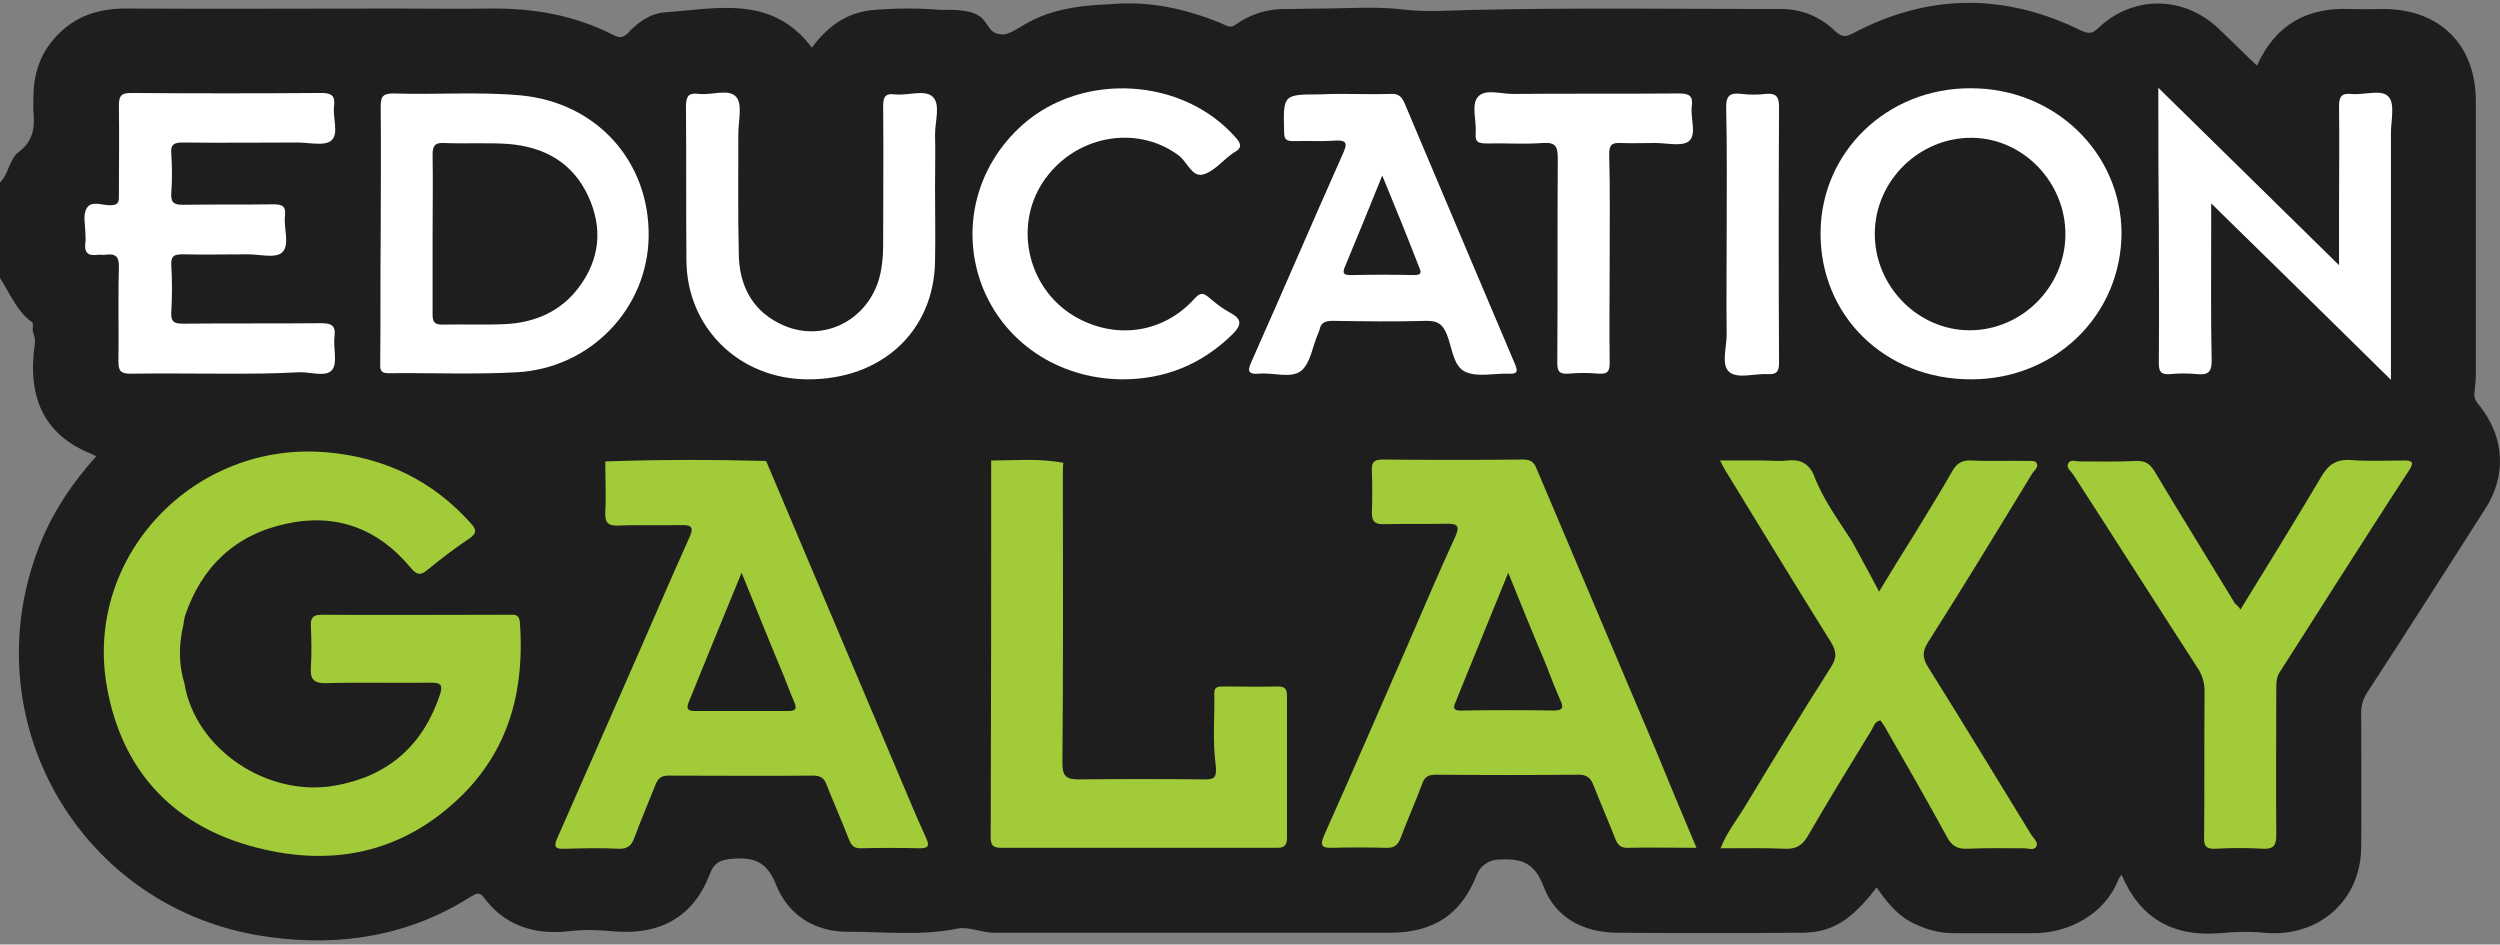
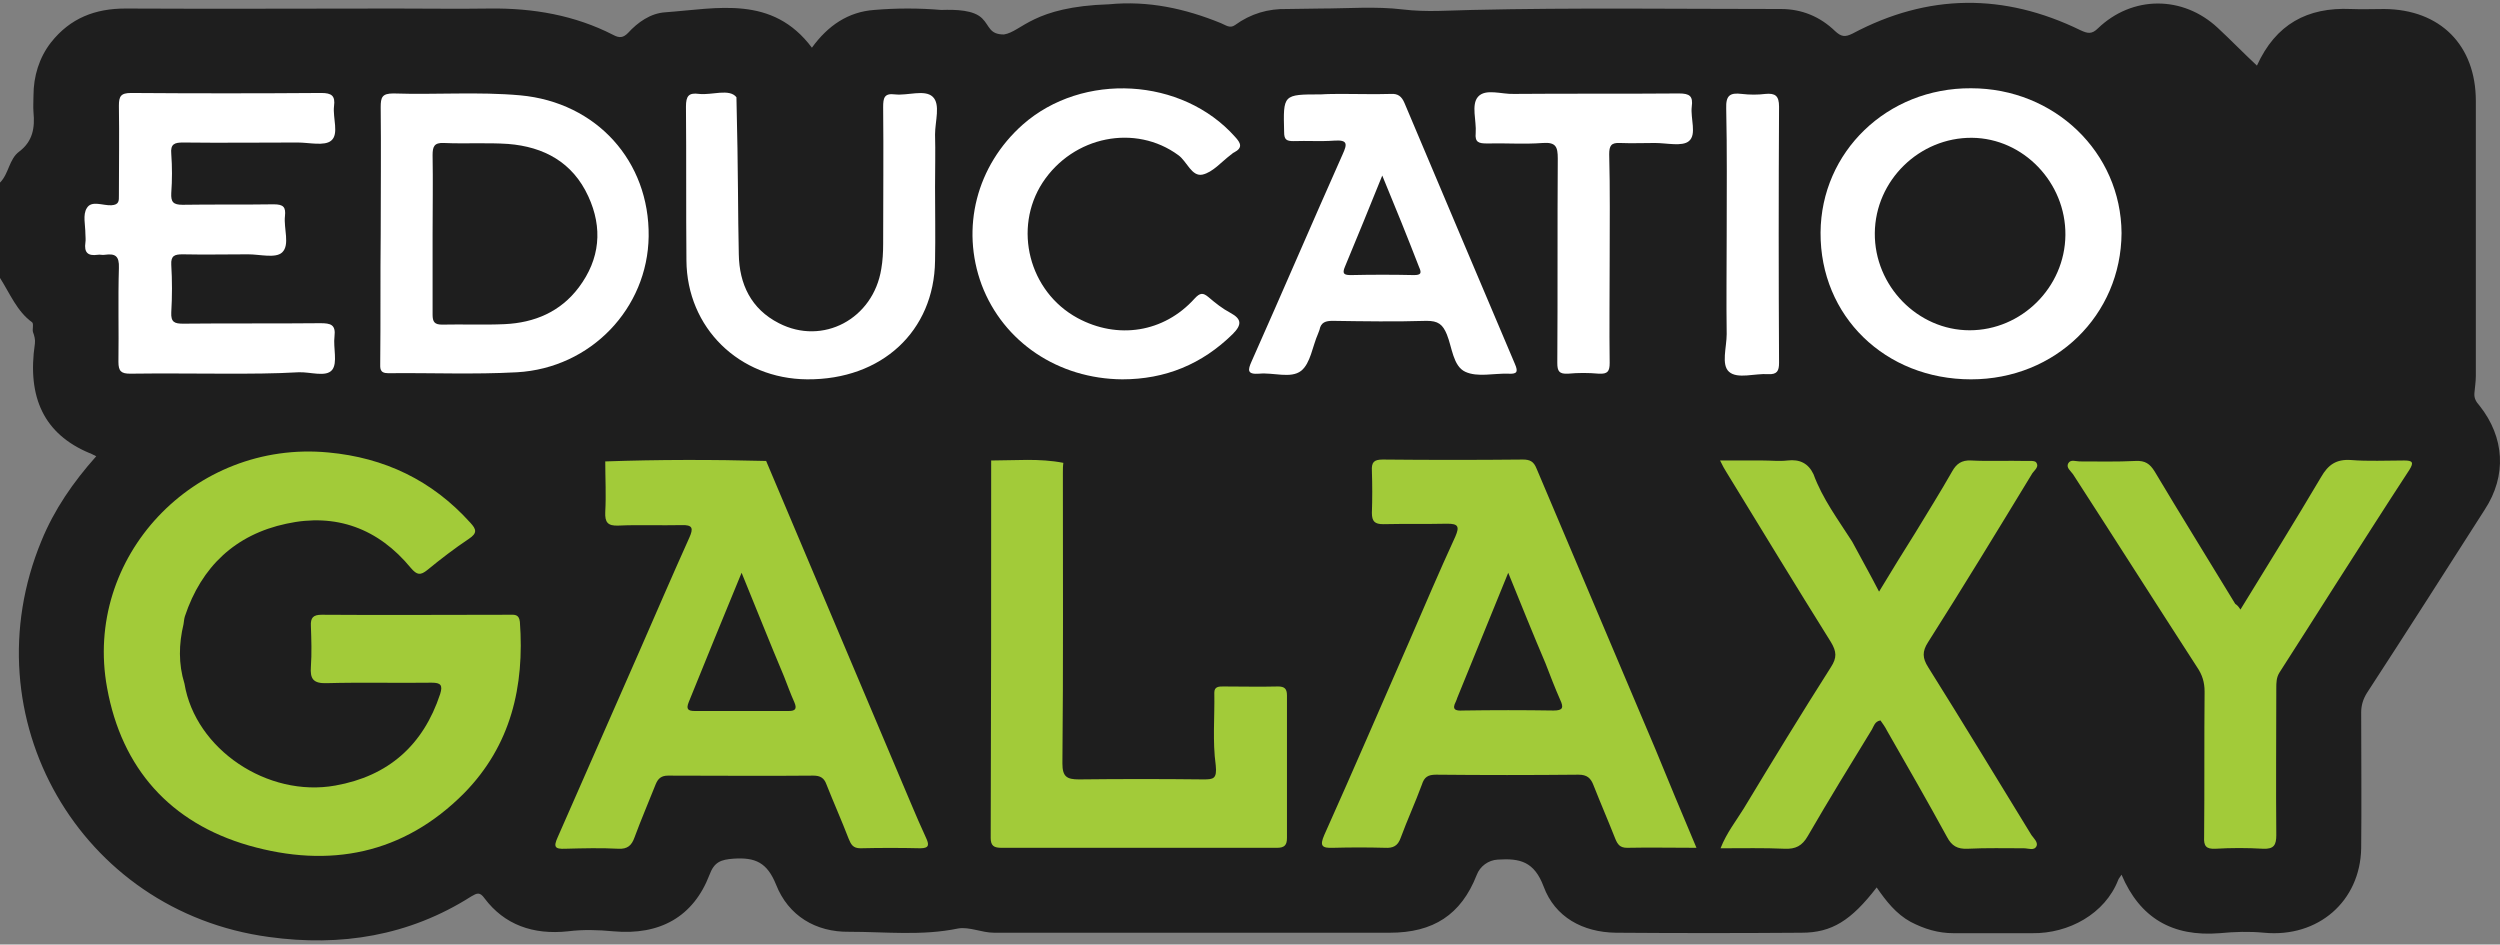
<svg xmlns="http://www.w3.org/2000/svg" width="487" height="184" viewBox="0 0 487 184" fill="none">
  <rect x="0" y="0" width="487" height="184" fill="#808080" stroke="none" />
  <g clip-path="url(#clip0_5218_1313)">
    <path opacity="0.8" d="M257.228 1.662C262.559 1.662 267.981 1.202 273.31 1.846C277.904 2.397 282.224 2.029 286.727 1.938C306.762 1.478 326.888 1.754 346.923 1.754C350.965 1.754 354.549 3.224 357.491 6.073C358.685 7.176 359.421 7.268 360.891 6.533C375.595 -1.279 390.391 -1.371 405.278 5.889C406.658 6.533 407.484 6.716 408.678 5.522C415.387 -0.911 425.221 -0.911 432.021 5.43C434.594 7.819 436.985 10.3 439.65 12.782C443.325 4.695 449.484 1.386 457.937 1.754C460.143 1.846 462.257 1.754 464.463 1.754C475.399 1.846 482.292 8.83 482.292 19.674C482.292 37.503 482.292 55.423 482.292 73.252C482.292 74.355 482.108 75.458 482.016 76.56C481.923 77.663 482.383 78.306 483.025 79.041C487.898 85.199 488.356 92.643 484.037 99.26C476.41 111.207 468.782 123.154 461.062 135.009C460.326 136.203 459.959 137.398 459.959 138.777C459.959 147.599 460.051 156.421 459.959 165.244C459.776 175.537 451.598 182.705 441.028 181.694C438.18 181.418 435.238 181.51 432.39 181.786C423.199 182.521 416.859 178.845 413.275 170.39C412.998 170.85 412.723 171.125 412.631 171.401C410.058 178.018 402.98 181.878 395.905 181.786C390.76 181.786 385.612 181.786 380.559 181.786C377.525 181.786 374.859 180.959 372.195 179.58C369.347 178.018 367.416 175.537 365.578 172.872C360.616 179.305 356.849 181.694 350.965 181.694C338.928 181.786 326.797 181.786 314.757 181.694C308.323 181.602 302.903 178.661 300.697 172.688C298.859 167.817 296.103 167.174 291.783 167.449C289.944 167.541 288.291 168.736 287.647 170.482C284.613 178.202 279.193 181.694 270.737 181.694C263.57 181.694 256.4 181.694 249.233 181.694C230.67 181.694 212.197 181.694 193.633 181.694C191.244 181.694 188.854 180.499 186.649 180.867C179.573 182.337 172.496 181.51 165.42 181.51C158.895 181.602 153.565 178.386 151.175 172.32C149.429 168.001 147.132 166.99 142.904 167.266C140.423 167.449 139.137 167.909 138.218 170.39C135.093 178.569 128.568 182.245 119.47 181.418C116.529 181.142 113.588 181.051 110.647 181.418C103.847 182.153 98.241 180.132 94.381 174.985C93.462 173.699 92.911 173.974 91.808 174.618C79.677 182.337 66.352 184.451 52.383 182.521C15.531 177.558 -6.157 139.695 8.087 105.325C10.569 99.26 14.245 93.93 18.748 88.875C18.104 88.599 17.737 88.323 17.369 88.232C8.639 84.555 5.238 77.479 6.801 66.911C6.892 66.175 6.709 65.44 6.433 64.705C6.249 64.246 6.617 63.051 6.249 62.775C3.308 60.661 1.93 57.169 0 54.137V35.573C1.746 33.827 1.746 30.978 3.768 29.508C6.433 27.486 6.801 24.821 6.525 21.88C6.433 20.777 6.525 19.674 6.525 18.571C6.525 14.895 7.628 11.219 9.925 8.279C13.693 3.5 18.564 1.662 24.445 1.662C41.907 1.754 59.459 1.662 76.92 1.662C83.078 1.662 89.235 1.754 95.484 1.662C103.847 1.57 111.934 2.948 119.47 6.808C120.665 7.452 121.4 7.36 122.319 6.441C124.249 4.327 126.73 2.581 129.579 2.397C139.78 1.662 150.44 -1.003 158.16 9.29C161.285 4.97 165.236 2.305 170.291 1.938C174.61 1.57 179.021 1.57 183.34 1.938C186.281 1.846 189.681 1.938 191.336 3.592C192.806 5.062 192.714 6.716 195.563 6.716C199.055 6.165 201.169 1.294 216.057 0.835C223.684 0.1 230.853 1.662 237.837 4.511C238.757 4.878 239.582 5.614 240.593 4.878C243.627 2.673 247.027 1.662 250.794 1.754" fill="#050505" />
    <path d="M35.934 133.171C38.047 145.945 52.108 155.411 65.342 153.021C75.634 151.183 82.435 145.21 85.743 135.193C86.295 133.447 85.835 132.987 84.089 132.987C77.288 133.079 70.488 132.895 63.687 133.079C61.022 133.171 60.379 132.252 60.563 129.862C60.746 127.198 60.655 124.624 60.563 121.959C60.471 120.305 61.022 119.754 62.676 119.754C74.807 119.846 87.03 119.754 99.161 119.754C100.171 119.754 101.091 119.57 101.274 121.132C102.193 133.722 99.528 145.21 90.43 154.492C78.575 166.439 64.147 169.196 48.432 164.693C33.176 160.281 23.711 149.713 20.862 133.998C16.175 108.542 37.772 85.659 63.963 88.14C74.899 89.151 84.181 93.562 91.625 101.833C92.82 103.12 93.003 103.855 91.349 104.958C88.592 106.796 85.835 108.909 83.262 111.023C81.883 112.126 81.24 112.034 80.046 110.655C73.704 102.936 65.433 99.903 55.784 102.017C45.859 104.131 39.242 110.38 36.026 120.029C35.842 120.581 35.842 121.132 35.75 121.592C34.831 125.451 34.739 129.311 35.934 133.171Z" fill="#A2CB39" />
    <path d="M149.243 89.794C158.617 112.034 168.083 134.274 177.457 156.514C178.376 158.719 179.386 161.017 180.397 163.222C180.949 164.417 181.132 165.244 179.295 165.244C175.435 165.152 171.483 165.152 167.623 165.244C166.153 165.244 165.785 164.509 165.326 163.406C163.947 159.822 162.385 156.33 161.006 152.838C160.547 151.551 159.812 151.091 158.433 151.091C148.968 151.183 139.502 151.091 130.128 151.091C128.842 151.091 128.198 151.643 127.739 152.746C126.36 156.238 124.89 159.638 123.603 163.13C123.052 164.693 122.225 165.428 120.478 165.336C117.078 165.152 113.586 165.244 110.094 165.336C108.072 165.428 107.796 164.968 108.623 163.13C113.954 151 119.284 138.869 124.614 126.738C127.831 119.386 130.955 112.126 134.264 104.774C135.091 102.936 134.999 102.201 132.701 102.293C128.658 102.384 124.522 102.201 120.478 102.384C118.365 102.476 117.813 101.741 117.905 99.719C118.089 96.411 117.905 93.195 117.905 89.886C128.29 89.519 138.767 89.519 149.243 89.794ZM144.464 111.575C140.788 120.489 137.48 128.576 134.172 136.755C133.62 138.134 133.988 138.501 135.366 138.501C141.432 138.501 147.497 138.501 153.655 138.501C154.849 138.501 155.309 138.134 154.757 136.847C154.022 135.193 153.379 133.447 152.735 131.793C149.978 125.268 147.405 118.743 144.464 111.575Z" fill="#A2CB39" />
    <path d="M330.471 165.152C325.601 165.152 321.282 165.06 316.962 165.152C315.584 165.152 315.123 164.509 314.664 163.406C313.286 159.914 311.815 156.514 310.437 153.022C309.886 151.551 309.15 150.908 307.495 150.908C298.213 151 288.932 151 279.742 150.908C278.179 150.908 277.445 151.367 276.984 152.838C275.698 156.33 274.136 159.73 272.85 163.222C272.298 164.785 271.378 165.244 269.817 165.152C266.417 165.06 263.108 165.06 259.708 165.152C257.502 165.244 257.043 164.785 257.963 162.671C263.567 150.173 268.989 137.582 274.503 124.992C277.445 118.191 280.384 111.299 283.51 104.498C284.337 102.568 284.062 102.017 281.948 102.017C277.812 102.109 273.584 102.017 269.45 102.109C267.795 102.109 267.244 101.557 267.244 99.903C267.336 97.146 267.336 94.481 267.244 91.724C267.153 90.07 267.611 89.519 269.358 89.519C278.456 89.611 287.554 89.611 296.652 89.519C298.03 89.519 298.766 89.886 299.316 91.265C307.036 109.461 314.756 127.749 322.476 145.945C325.049 152.194 327.621 158.444 330.471 165.152ZM293.802 111.575C290.31 120.121 287.093 128.025 283.879 135.928C283.785 136.204 283.693 136.48 283.601 136.663C282.776 138.226 283.51 138.501 284.979 138.409C290.863 138.317 296.744 138.317 302.625 138.409C304.464 138.409 304.647 137.858 303.911 136.296C302.9 133.998 301.983 131.609 301.063 129.219C298.674 123.614 296.377 117.916 293.802 111.575Z" fill="#A2CB39" />
    <path d="M360.803 105.509C362.456 108.633 364.203 111.666 366.04 115.25C368.52 111.114 370.818 107.438 373.115 103.763C375.507 99.811 377.987 95.859 380.285 91.816C381.113 90.345 382.121 89.61 383.96 89.702C387.452 89.885 391.036 89.702 394.622 89.794C395.356 89.794 396.367 89.702 396.642 90.069C397.286 90.896 396.367 91.54 395.908 92.183C389.199 103.211 382.491 114.239 375.598 125.083C374.404 126.921 374.495 128.208 375.598 129.954C382.399 140.798 389.016 151.734 395.725 162.67C396.183 163.314 397.011 164.049 396.734 164.784C396.275 165.795 395.172 165.244 394.253 165.244C390.577 165.244 386.994 165.152 383.318 165.335C381.296 165.427 380.193 164.784 379.274 163.038C375.507 156.145 371.554 149.253 367.603 142.36C367.234 141.625 366.776 140.982 366.315 140.339C365.212 140.523 365.028 141.441 364.662 142.085C360.434 148.977 356.206 155.87 352.163 162.854C351.061 164.784 349.774 165.427 347.66 165.335C343.616 165.152 339.573 165.244 335.162 165.244C336.357 162.211 338.193 159.913 339.665 157.524C345.271 148.242 350.877 139.052 356.666 129.954C357.861 128.116 357.769 126.921 356.666 125.083C349.774 114.055 343.065 103.027 336.265 91.907C335.896 91.356 335.621 90.805 335.07 89.702C338.01 89.702 340.676 89.702 343.341 89.702C344.996 89.702 346.649 89.885 348.211 89.702C350.6 89.426 352.255 90.253 353.266 92.367C355.011 97.146 358.044 101.189 360.803 105.509Z" fill="#A2CB39" />
    <path d="M207.141 90.163C207.049 90.806 207.049 91.45 207.049 92.093C207.049 110.933 207.141 129.864 206.957 148.703C206.957 151.277 207.784 151.828 210.173 151.828C218.261 151.736 226.349 151.736 234.435 151.828C236.366 151.828 237.1 151.736 236.825 149.071C236.18 144.384 236.641 139.697 236.549 134.919C236.549 133.724 237.469 133.724 238.294 133.724C241.878 133.724 245.372 133.816 248.956 133.724C250.242 133.724 250.701 134.183 250.701 135.47C250.701 144.752 250.701 154.034 250.701 163.224C250.701 164.602 250.242 165.154 248.772 165.154C230.852 165.154 213.023 165.154 195.102 165.154C193.632 165.154 192.988 164.786 192.988 163.224C193.08 138.686 193.08 114.241 193.08 89.704C197.767 89.704 202.454 89.244 207.141 90.163Z" fill="#A2CB39" />
    <path d="M436.439 118.743C441.861 109.921 447.098 101.466 452.154 92.919C453.532 90.53 455.093 89.427 457.943 89.611C461.343 89.886 464.835 89.702 468.327 89.702C469.983 89.702 470.258 90.07 469.338 91.541C464.468 98.984 459.688 106.52 454.91 113.964C451.326 119.57 447.742 125.268 444.067 130.966C443.423 131.976 443.423 132.987 443.423 134.09C443.423 143.648 443.331 153.205 443.423 162.671C443.423 164.601 442.964 165.428 440.85 165.336C437.725 165.152 434.691 165.152 431.569 165.336C429.73 165.428 429.269 164.785 429.363 163.039C429.455 153.573 429.363 144.107 429.455 134.734C429.455 132.895 428.994 131.425 427.983 129.955C419.896 117.456 411.901 104.866 403.814 92.368C403.353 91.724 402.436 91.081 402.895 90.254C403.353 89.427 404.364 89.886 405.1 89.886C408.776 89.886 412.359 89.978 416.037 89.794C417.874 89.702 418.793 90.346 419.712 91.816C424.86 100.455 430.188 109.001 435.427 117.64C435.703 117.824 435.978 118.008 436.439 118.743Z" fill="#A2CB39" />
    <path d="M74.16 45.682C74.16 37.411 74.252 29.14 74.16 20.869C74.16 18.939 74.436 18.204 76.641 18.204C84.912 18.48 93.183 17.837 101.362 18.572C116.25 19.95 126.543 31.438 126.359 46.05C126.175 60.019 115.147 71.69 100.719 72.517C92.356 72.976 83.993 72.609 75.63 72.701C73.884 72.701 74.068 71.69 74.068 70.587C74.16 62.316 74.068 53.953 74.16 45.682ZM84.269 45.498C84.269 50.737 84.269 56.067 84.269 61.305C84.269 62.684 84.637 63.235 86.107 63.235C90.15 63.143 94.286 63.327 98.33 63.143C104.119 62.868 109.174 60.754 112.758 55.975C116.893 50.461 117.445 44.396 114.596 38.238C111.563 31.622 105.957 28.589 98.973 28.038C94.837 27.762 90.61 28.038 86.475 27.854C84.545 27.762 84.269 28.589 84.269 30.243C84.361 35.389 84.269 40.444 84.269 45.498Z" fill="white" />
    <path d="M383.961 73.896C367.235 73.896 354.553 61.582 354.645 45.315C354.737 29.6 367.602 17.102 383.961 17.194C400.226 17.194 413.185 29.692 413.277 45.407C413.185 61.398 400.41 73.896 383.961 73.896ZM402.34 45.775C402.432 35.574 394.162 26.935 384.145 26.843C373.944 26.752 365.304 35.114 365.213 45.407C365.121 55.7 373.577 64.338 383.686 64.338C393.795 64.338 402.249 55.976 402.34 45.775Z" fill="white" />
    <path d="M44.207 72.793C37.958 72.793 31.709 72.701 25.368 72.793C23.621 72.793 23.07 72.333 23.07 70.495C23.162 64.43 22.978 58.365 23.162 52.207C23.254 49.818 22.427 49.358 20.405 49.634C19.945 49.726 19.486 49.542 19.026 49.634C17.097 49.91 16.361 49.175 16.637 47.245C16.729 46.693 16.637 46.142 16.637 45.59C16.637 43.844 16.086 41.822 16.913 40.536C17.832 38.974 20.037 40.076 21.692 39.985C23.254 39.893 23.162 39.065 23.162 38.055C23.162 32.265 23.254 26.383 23.162 20.594C23.162 18.756 23.529 18.112 25.551 18.112C37.866 18.204 50.273 18.204 62.587 18.112C64.609 18.112 65.344 18.664 65.068 20.686C64.793 22.983 66.079 26.108 64.517 27.394C63.23 28.497 60.198 27.762 57.992 27.762C50.548 27.762 43.104 27.854 35.66 27.762C34.006 27.762 33.179 28.038 33.363 29.968C33.547 32.541 33.547 35.022 33.363 37.595C33.271 39.341 33.73 39.893 35.568 39.893C41.45 39.801 47.423 39.893 53.305 39.801C55.235 39.801 55.695 40.352 55.511 42.098C55.235 44.488 56.522 47.704 54.959 49.175C53.673 50.369 50.64 49.542 48.343 49.542C44.115 49.542 39.796 49.634 35.568 49.542C34.006 49.542 33.271 49.818 33.363 51.564C33.547 54.688 33.547 57.721 33.363 60.846C33.271 62.776 34.006 63.051 35.66 63.051C44.575 62.959 53.489 63.051 62.403 62.959C64.425 62.959 65.436 63.235 65.16 65.533C64.885 67.738 65.803 70.679 64.701 72.058C63.506 73.528 60.473 72.425 58.176 72.517C53.397 72.793 48.802 72.793 44.207 72.793Z" fill="white" />
-     <path d="M420.445 17.102C432.301 28.773 443.697 39.893 455.645 51.656C455.645 47.521 455.645 44.212 455.645 40.904C455.645 34.195 455.736 27.486 455.645 20.778C455.645 18.94 456.012 18.113 458.034 18.296C460.515 18.572 463.915 17.285 465.293 18.848C466.579 20.226 465.754 23.535 465.754 25.924C465.754 40.996 465.754 56.067 465.754 71.139C465.754 71.874 465.754 72.609 465.754 73.988C453.989 62.408 442.594 51.196 430.74 39.617C430.74 41.547 430.74 42.925 430.74 44.304C430.74 52.943 430.648 61.581 430.832 70.22C430.832 72.425 430.187 73.069 428.074 72.885C426.237 72.701 424.398 72.701 422.651 72.885C420.998 72.977 420.539 72.425 420.539 70.771C420.631 61.397 420.539 52.023 420.539 42.742C420.445 34.379 420.445 26.108 420.445 17.102Z" fill="white" />
    <path d="M261.638 18.297C264.761 18.297 267.795 18.389 270.92 18.297C272.298 18.205 273.034 18.756 273.584 20.043C280.752 37.045 287.921 53.954 295.089 70.864C295.825 72.518 295.458 72.886 293.802 72.794C290.955 72.702 287.829 73.529 285.44 72.426C283.051 71.323 282.866 67.647 281.854 65.166C281.029 63.144 280.11 62.501 277.904 62.501C271.839 62.685 265.772 62.593 259.616 62.501C258.238 62.501 257.319 62.776 257.041 64.247C256.95 64.522 256.858 64.706 256.766 64.982C255.663 67.463 255.297 70.772 253.458 72.242C251.435 73.805 248.035 72.518 245.279 72.794C242.89 72.977 243.073 72.058 243.809 70.404C249.782 56.987 255.572 43.478 261.545 30.06C262.464 28.038 262.556 27.211 259.891 27.395C257.319 27.579 254.652 27.395 251.988 27.487C250.61 27.487 250.149 27.211 250.149 25.741C249.966 18.389 249.874 18.389 257.319 18.389C258.697 18.297 260.167 18.297 261.638 18.297ZM269.264 34.196C266.692 40.537 264.394 46.234 262.005 51.932C261.361 53.403 261.914 53.586 263.2 53.586C267.242 53.495 271.378 53.495 275.423 53.586C276.801 53.586 276.984 53.219 276.434 52.024C274.228 46.326 271.931 40.629 269.264 34.196Z" fill="white" />
-     <path d="M182.148 36.4C182.148 41.178 182.24 46.049 182.148 50.828C181.964 64.521 171.764 73.987 157.243 73.895C144.01 73.803 133.809 63.878 133.717 50.736C133.625 40.719 133.717 30.794 133.625 20.776C133.625 18.663 134.176 18.02 136.198 18.295C138.68 18.571 142.08 17.192 143.458 18.939C144.653 20.409 143.826 23.625 143.826 26.107C143.826 33.918 143.734 41.73 143.918 49.541C144.01 55.331 146.307 60.202 151.729 62.959C160.276 67.37 170.109 62.132 171.672 52.39C171.947 50.828 172.039 49.174 172.039 47.52C172.039 38.605 172.131 29.691 172.039 20.868C172.039 19.122 172.223 18.111 174.337 18.387C176.818 18.663 180.127 17.376 181.689 18.847C183.251 20.317 182.148 23.625 182.148 26.199C182.24 29.507 182.148 32.907 182.148 36.4Z" fill="white" />
+     <path d="M182.148 36.4C182.148 41.178 182.24 46.049 182.148 50.828C181.964 64.521 171.764 73.987 157.243 73.895C144.01 73.803 133.809 63.878 133.717 50.736C133.625 40.719 133.717 30.794 133.625 20.776C133.625 18.663 134.176 18.02 136.198 18.295C138.68 18.571 142.08 17.192 143.458 18.939C143.826 33.918 143.734 41.73 143.918 49.541C144.01 55.331 146.307 60.202 151.729 62.959C160.276 67.37 170.109 62.132 171.672 52.39C171.947 50.828 172.039 49.174 172.039 47.52C172.039 38.605 172.131 29.691 172.039 20.868C172.039 19.122 172.223 18.111 174.337 18.387C176.818 18.663 180.127 17.376 181.689 18.847C183.251 20.317 182.148 23.625 182.148 26.199C182.24 29.507 182.148 32.907 182.148 36.4Z" fill="white" />
    <path d="M218.628 73.895C206.129 73.804 195.469 66.635 191.241 55.516C187.106 44.396 190.23 32.265 199.237 24.27C210.908 13.977 230.299 15.08 240.592 26.659C241.694 27.854 242.153 28.773 240.408 29.692C240.133 29.784 239.947 30.059 239.764 30.151C237.927 31.53 236.272 33.551 234.25 34.011C232.138 34.47 231.218 31.438 229.563 30.243C221.201 24.086 209.07 26.475 203.096 35.573C197.307 44.487 200.431 56.802 209.897 61.949C217.709 66.176 226.715 64.797 232.688 58.181C233.791 56.986 234.344 56.986 235.444 57.905C236.733 59.008 238.111 60.111 239.672 60.938C241.878 62.132 241.97 63.235 240.133 65.073C234.158 70.955 226.99 73.895 218.628 73.895Z" fill="white" />
    <path d="M313.563 50.553C313.563 57.262 313.472 63.971 313.563 70.68C313.563 72.334 313.194 72.885 311.449 72.793C309.427 72.609 307.405 72.609 305.476 72.793C303.729 72.885 303.363 72.334 303.363 70.68C303.454 57.446 303.363 44.212 303.454 30.887C303.454 28.589 303.087 27.67 300.513 27.854C296.929 28.13 293.253 27.854 289.67 27.946C288.106 27.946 287.281 27.762 287.464 25.924C287.647 23.535 286.545 20.41 287.923 18.848C289.392 17.194 292.517 18.388 294.907 18.297C305.66 18.205 316.319 18.297 327.073 18.205C329.187 18.205 329.829 18.756 329.554 20.778C329.278 23.075 330.565 26.2 329.003 27.486C327.715 28.589 324.684 27.854 322.386 27.854C320.089 27.854 317.883 27.946 315.586 27.854C313.838 27.762 313.472 28.405 313.472 30.06C313.655 36.952 313.563 43.753 313.563 50.553Z" fill="white" />
    <path d="M336.359 45.682C336.359 37.503 336.45 29.324 336.267 21.145C336.175 18.571 337.001 18.02 339.298 18.296C340.862 18.479 342.423 18.479 343.893 18.296C345.823 18.112 346.559 18.663 346.559 20.777C346.468 37.411 346.468 54.045 346.559 70.679C346.559 72.241 346.19 72.976 344.445 72.884C341.873 72.7 338.473 73.895 336.817 72.425C335.256 71.046 336.359 67.646 336.359 65.073C336.267 58.548 336.359 52.115 336.359 45.682Z" fill="white" />
  </g>
  <defs>
    <clipPath id="clip0_5218_1313">
      <rect width="487" height="183.444" fill="white" transform="translate(0 0.556)" />
    </clipPath>
  </defs>
</svg>